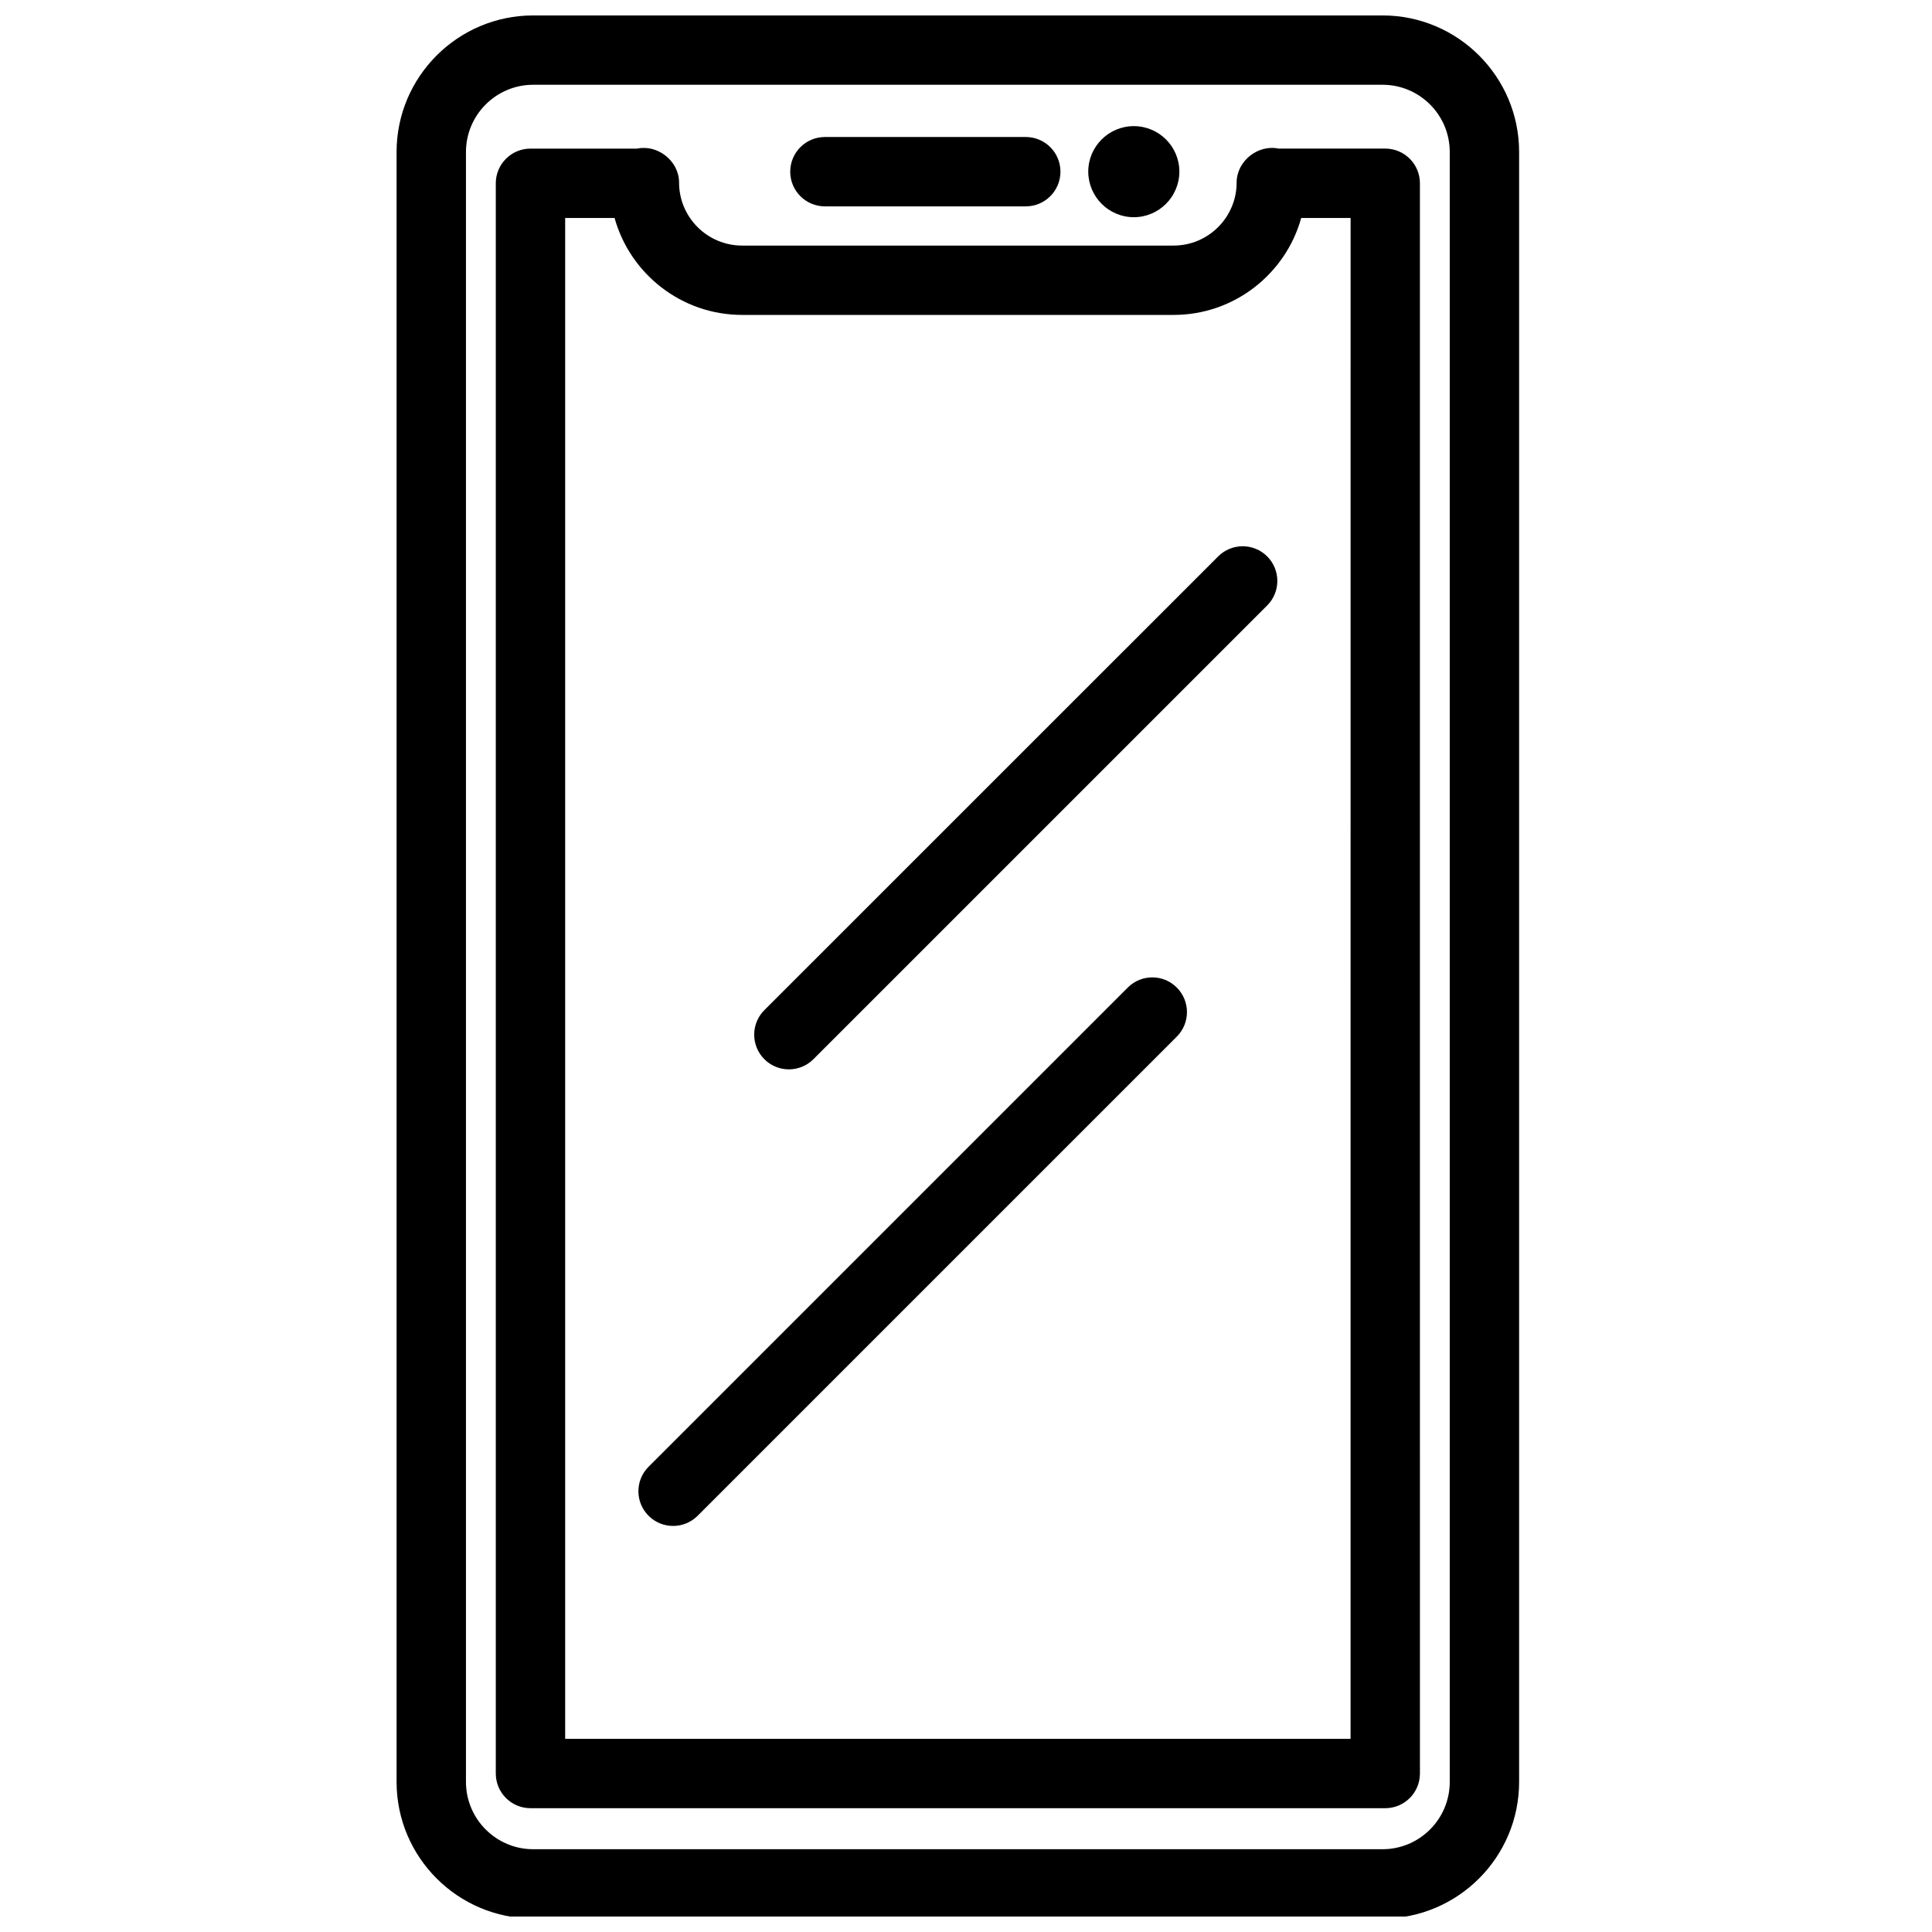
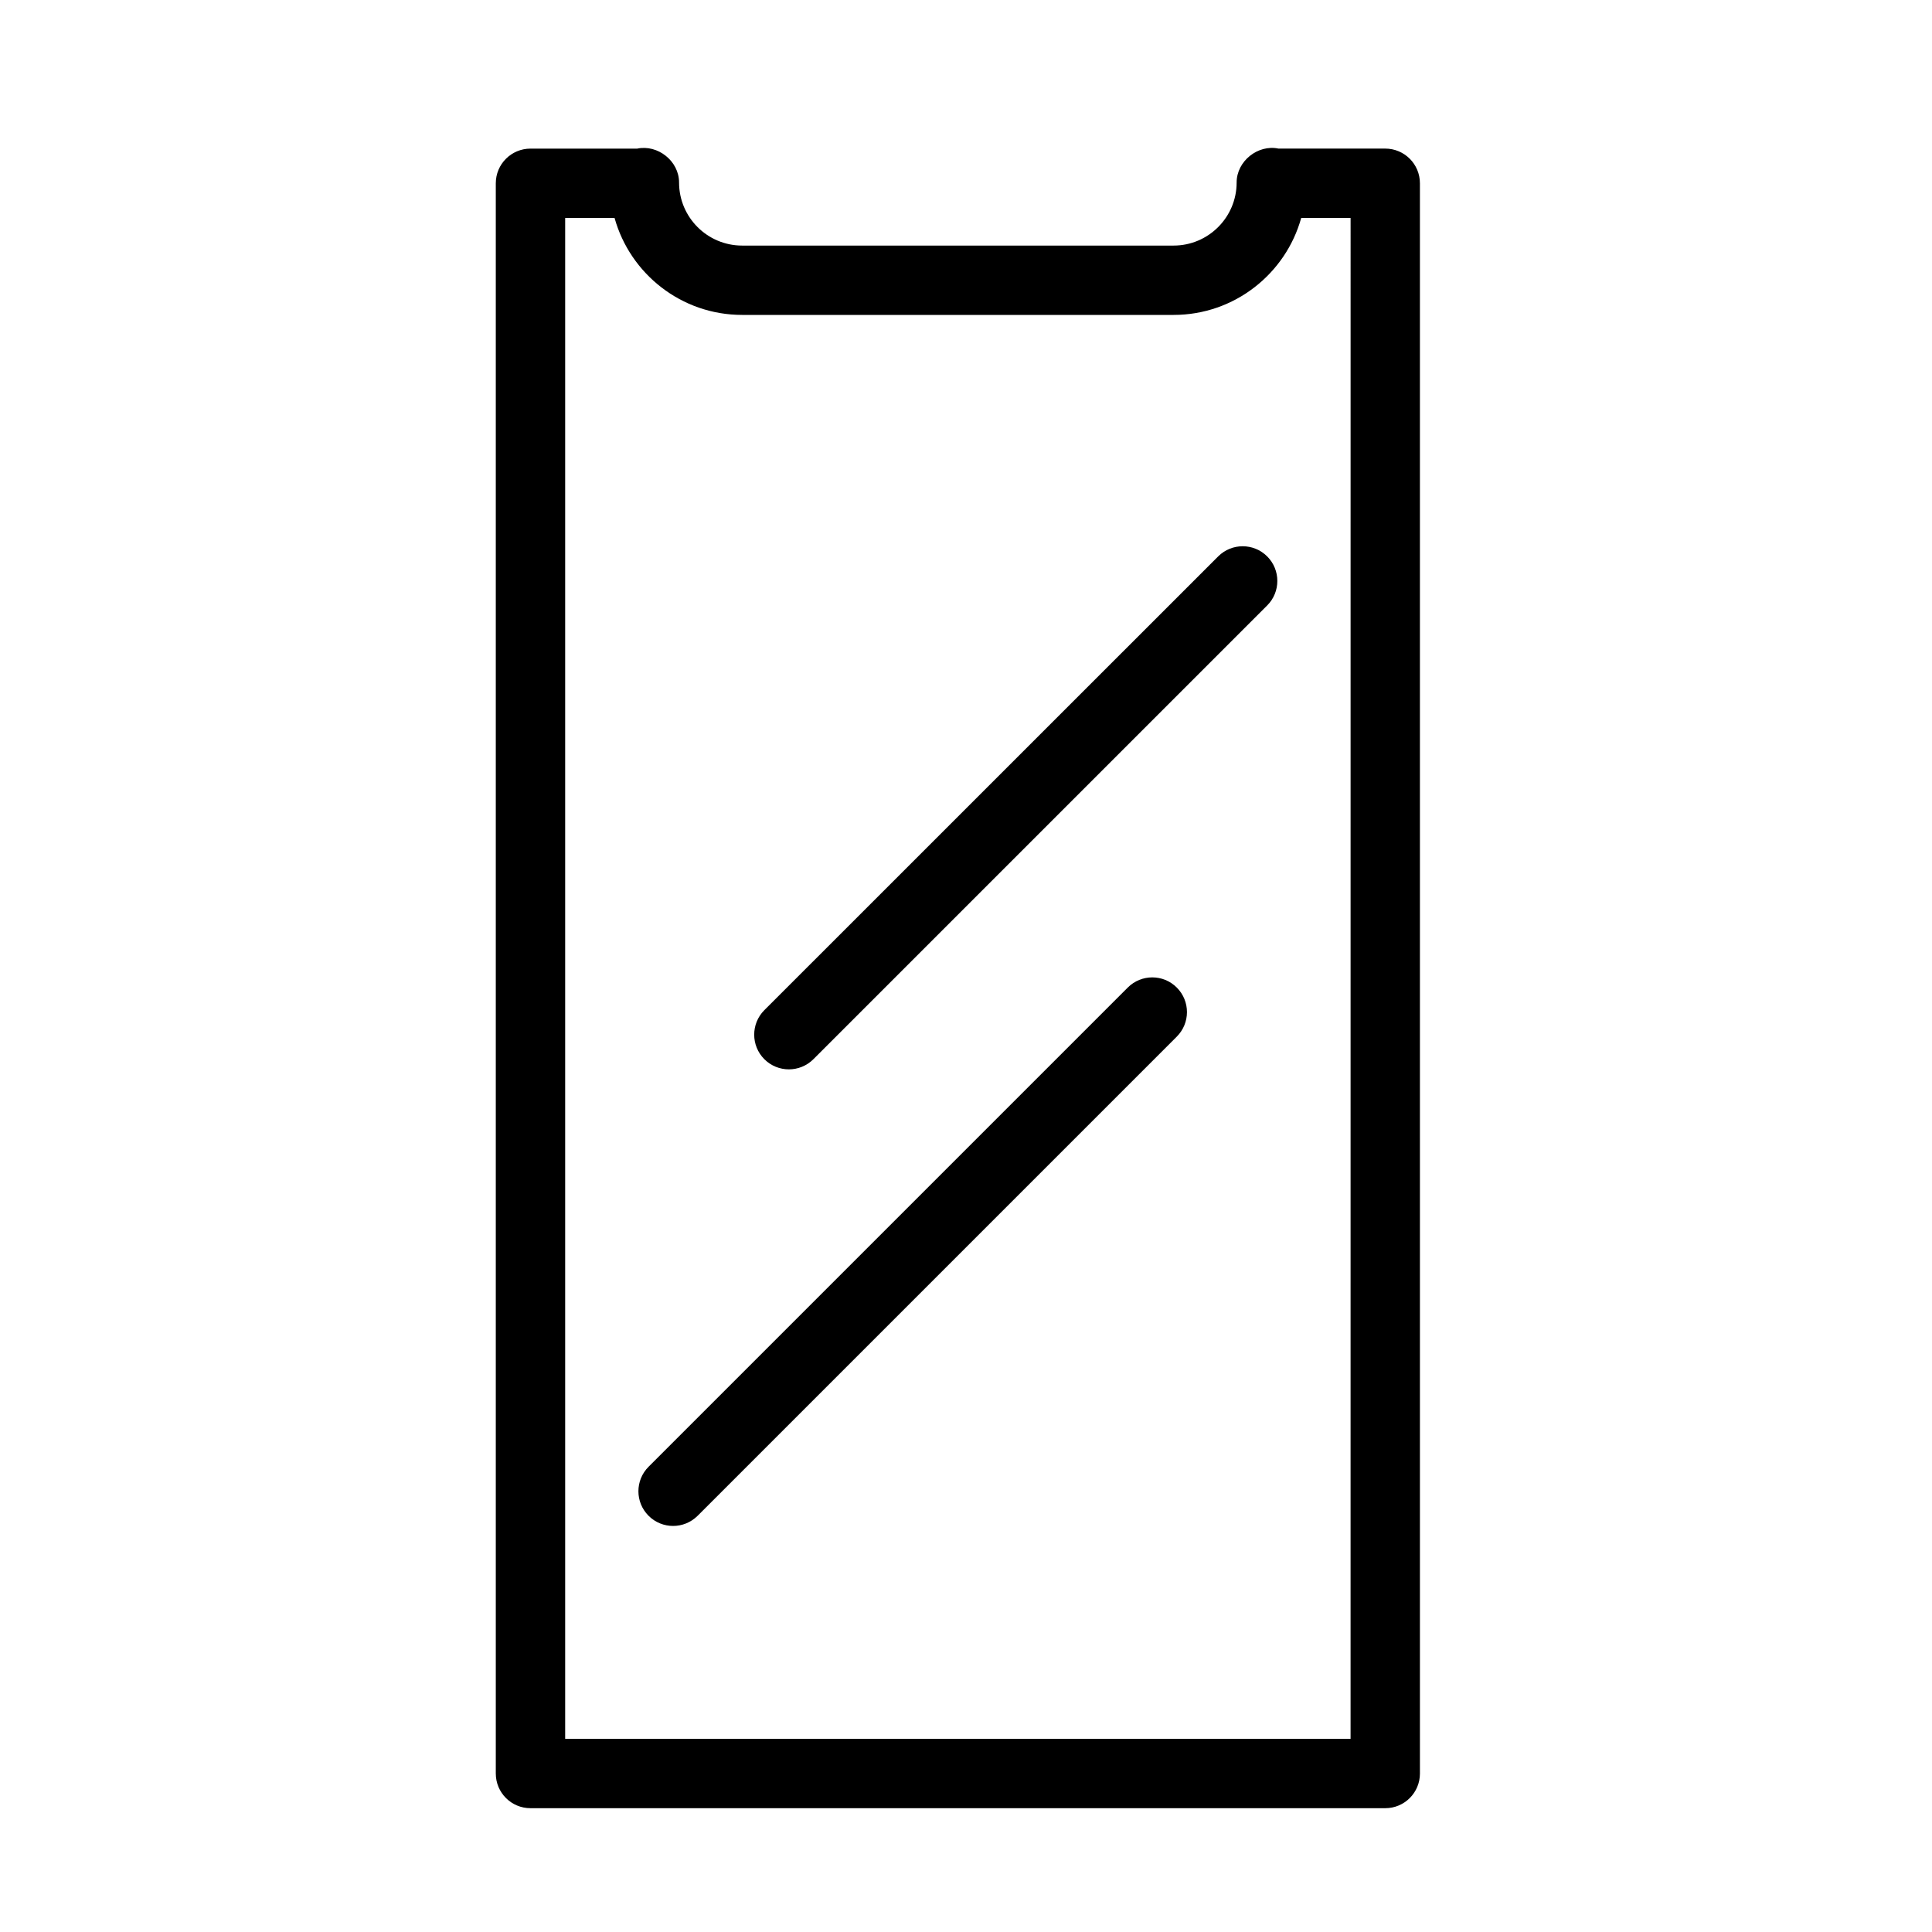
<svg xmlns="http://www.w3.org/2000/svg" width="800px" height="800px" version="1.1" viewBox="144 144 512 512">
  <defs>
    <clipPath id="a">
      <path d="m249 148.09h298v503.81h-298z" />
    </clipPath>
  </defs>
  <g clip-path="url(#a)">
-     <path d="m510.39 148.09h-225.09c-19.965 0-36.203 16.234-36.203 36.195v431.94c0 19.957 16.234 36.203 36.203 36.203h225.09c19.953 0 36.191-16.242 36.191-36.203v-431.94c0.004-19.961-16.238-36.195-36.191-36.195zm17.809 468.14c0 9.828-7.988 17.832-17.809 17.832h-225.09c-9.816 0-17.816-8-17.816-17.832v-431.95c0-9.82 8-17.816 17.816-17.816h225.09c9.816 0 17.809 7.988 17.809 17.816z" />
-   </g>
+     </g>
  <path d="m511.1 183.38h-28.277c-5.41-1.152-11.102 3.273-11.102 8.996 0 9.207-7.496 16.703-16.703 16.703h-114.35c-9.207 0-16.707-7.496-16.707-16.703v-0.012c-0.004-5.723-5.68-10.125-11.09-8.98h-28.285c-5.082 0-9.195 4.113-9.195 9.191v421.42c0 5.082 4.109 9.195 9.195 9.195h226.52c5.082 0 9.191-4.113 9.191-9.195l-0.004-421.43c0-5.074-4.113-9.188-9.195-9.188zm-9.184 421.43h-208.14v-403.05h13.09c4.117 14.797 17.711 25.695 33.812 25.695h114.35c16.094 0 29.695-10.895 33.805-25.695h13.09l-0.008 403.05z" />
-   <path d="m362.61 198.69h53.227c5.082 0 9.195-4.117 9.195-9.191 0-5.078-4.113-9.191-9.195-9.191h-53.227c-5.07 0-9.191 4.113-9.191 9.191 0 5.07 4.121 9.191 9.191 9.191z" />
-   <path d="m444.47 201.56c6.664 0 12.074-5.426 12.074-12.082 0-6.644-5.41-12.051-12.074-12.051-6.656 0-12.07 5.41-12.07 12.051 0.008 6.656 5.414 12.082 12.07 12.082z" />
  <path d="m466.82 291.46-120.26 120.24c-3.586 3.586-3.586 9.406 0 13 1.793 1.793 4.152 2.691 6.5 2.691s4.699-0.898 6.5-2.691l120.26-120.25c3.582-3.582 3.582-9.406 0-12.992-3.594-3.594-9.402-3.594-13 0z" />
  <path d="m442.88 405.7-127 127c-3.594 3.598-3.594 9.406 0 13 1.793 1.793 4.148 2.691 6.496 2.691s4.699-0.898 6.5-2.691l126.99-126.99c3.586-3.586 3.586-9.402 0-12.992-3.582-3.598-9.398-3.598-12.992-0.012z" />
</svg>